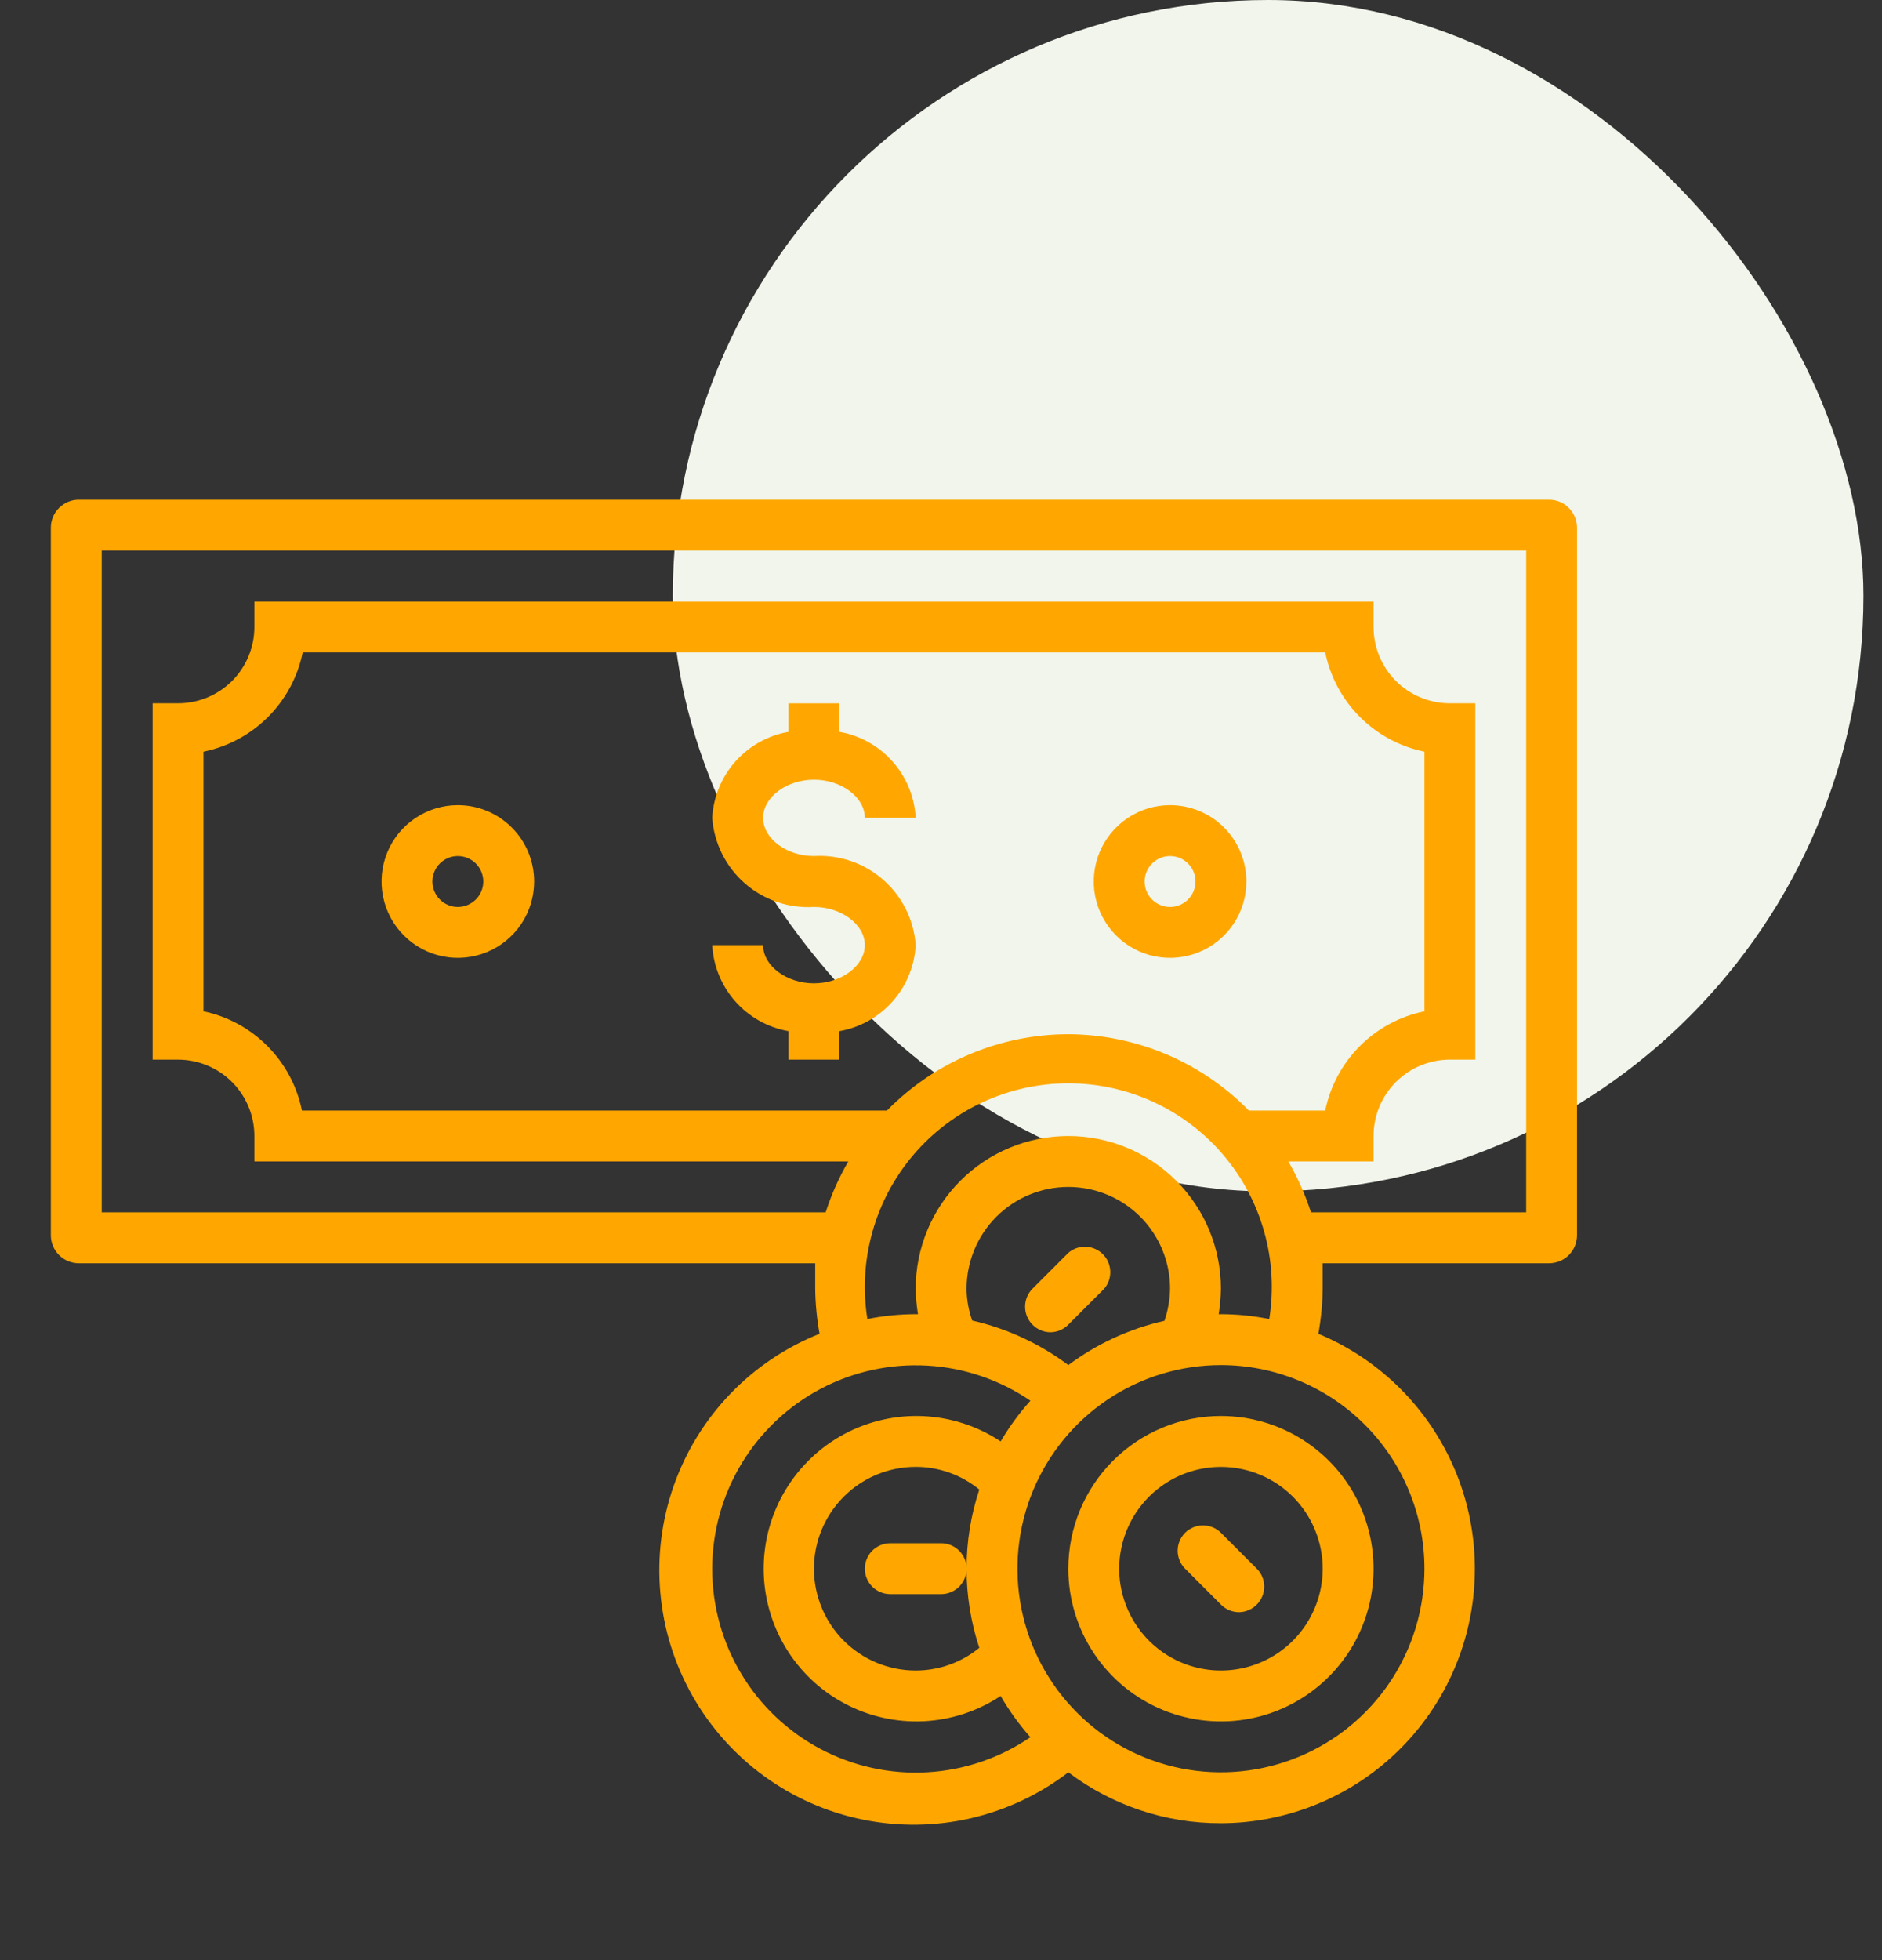
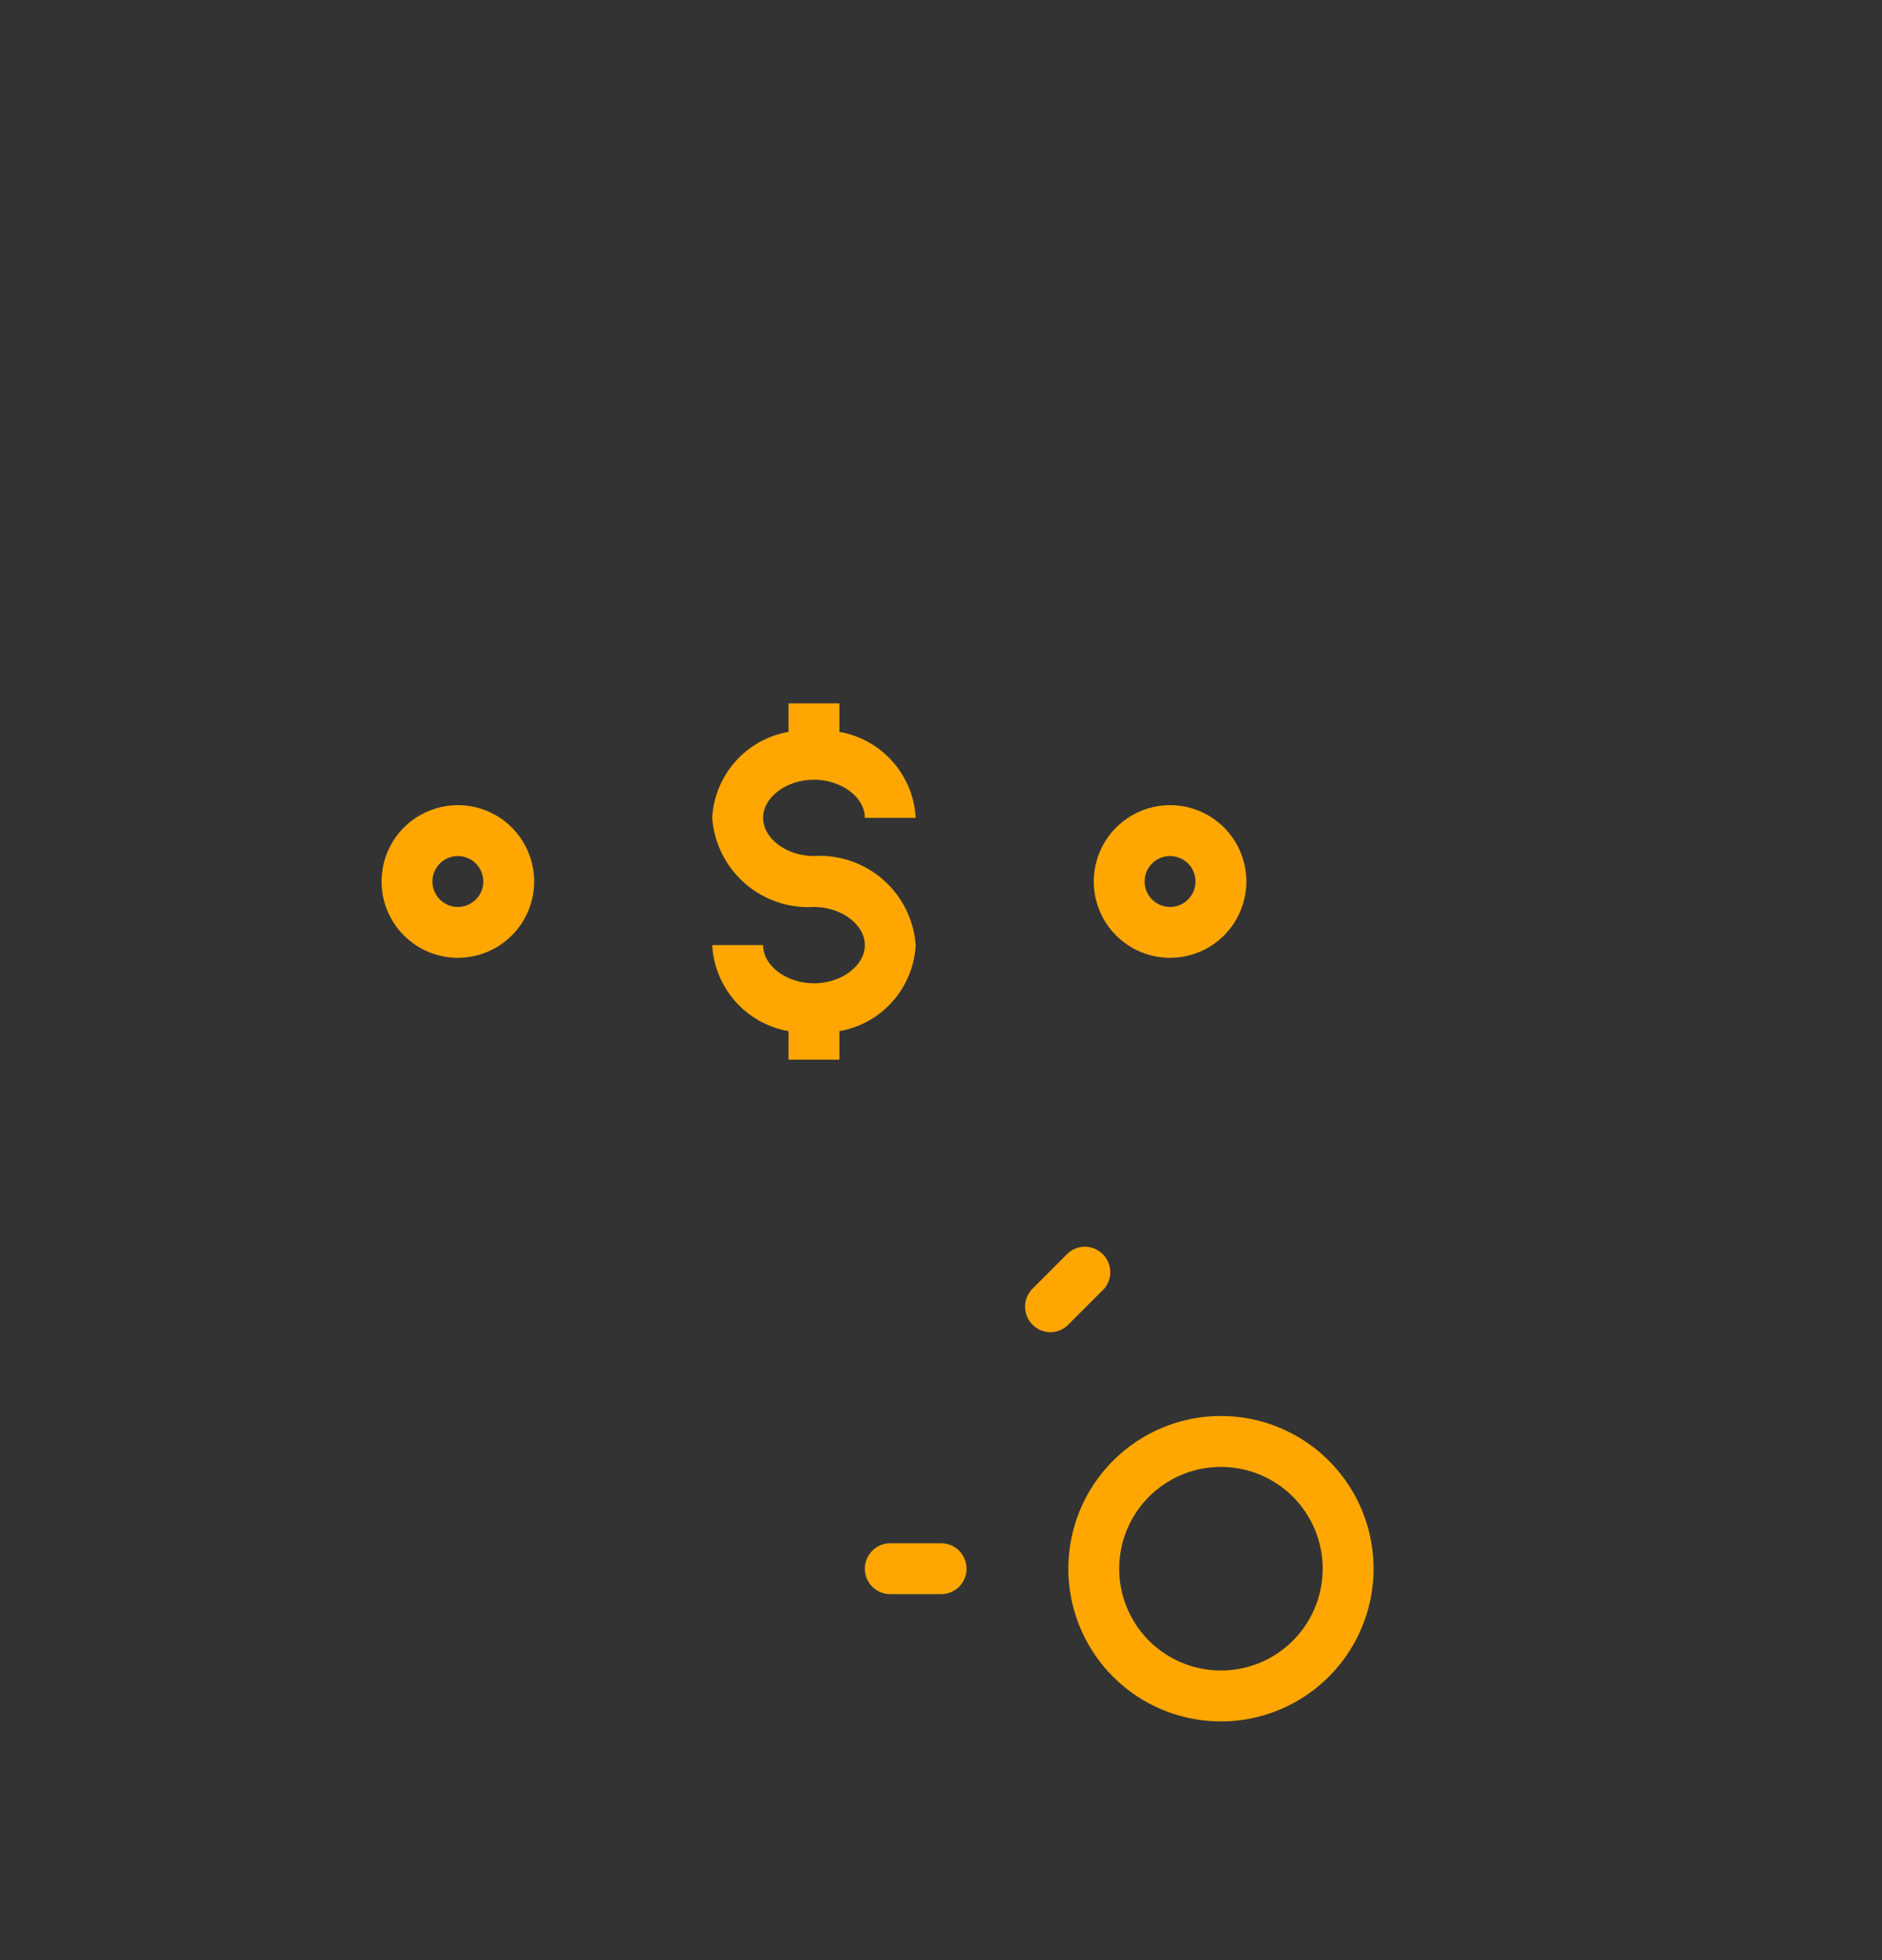
<svg xmlns="http://www.w3.org/2000/svg" width="49" height="51" viewBox="0 0 49 51" fill="none">
  <rect x="0" y="0" width="49" height="51" fill="#333333" stroke="none" />
-   <rect x="17.517" width="31" height="31" rx="15.5" fill="#F1F5EB" />
-   <path d="M40.332 13.002H2.053C1.86 13.002 1.674 13.079 1.538 13.216C1.401 13.352 1.324 13.538 1.324 13.731V32.142C1.324 32.335 1.401 32.52 1.538 32.657C1.674 32.794 1.86 32.87 2.053 32.87H21.225C21.225 33.089 21.225 33.307 21.225 33.533C21.23 33.926 21.268 34.318 21.338 34.705C20.459 35.055 19.665 35.589 19.01 36.272C18.355 36.955 17.854 37.77 17.54 38.663C17.227 39.556 17.108 40.505 17.193 41.448C17.277 42.39 17.562 43.303 18.029 44.126C18.497 44.949 19.134 45.662 19.9 46.218C20.666 46.774 21.542 47.159 22.47 47.347C23.397 47.535 24.354 47.523 25.276 47.311C26.198 47.098 27.064 46.691 27.815 46.115C28.959 46.98 30.355 47.445 31.788 47.44C33.318 47.437 34.8 46.905 35.982 45.934C37.164 44.962 37.973 43.611 38.272 42.111C38.571 40.611 38.341 39.053 37.621 37.703C36.902 36.353 35.737 35.293 34.325 34.705C34.395 34.318 34.433 33.926 34.438 33.533C34.438 33.307 34.438 33.089 34.438 32.87H40.332C40.525 32.87 40.71 32.794 40.847 32.657C40.983 32.52 41.06 32.335 41.06 32.142V13.731C41.06 13.538 40.983 13.352 40.847 13.216C40.71 13.079 40.525 13.002 40.332 13.002ZM18.543 40.817C18.544 39.854 18.808 38.909 19.306 38.084C19.804 37.26 20.517 36.586 21.369 36.136C22.221 35.687 23.18 35.478 24.142 35.533C25.104 35.587 26.032 35.903 26.828 36.447C26.535 36.773 26.275 37.128 26.053 37.506C25.455 37.109 24.759 36.882 24.042 36.848C23.324 36.815 22.611 36.977 21.978 37.316C21.345 37.656 20.816 38.161 20.447 38.778C20.078 39.394 19.883 40.099 19.883 40.817C19.883 41.536 20.078 42.241 20.447 42.857C20.816 43.474 21.345 43.979 21.978 44.319C22.611 44.658 23.324 44.82 24.042 44.787C24.759 44.753 25.455 44.526 26.053 44.129C26.274 44.512 26.534 44.871 26.828 45.202C26.032 45.745 25.102 46.061 24.138 46.115C23.175 46.169 22.216 45.96 21.363 45.508C20.511 45.057 19.797 44.382 19.301 43.555C18.804 42.729 18.542 41.782 18.543 40.817ZM25.166 33.533C25.166 32.83 25.445 32.156 25.942 31.659C26.439 31.163 27.112 30.884 27.815 30.884C28.517 30.884 29.191 31.163 29.688 31.659C30.185 32.156 30.464 32.83 30.464 33.533C30.459 33.817 30.41 34.098 30.318 34.367C29.412 34.571 28.559 34.964 27.815 35.519C27.071 34.962 26.218 34.567 25.312 34.36C25.218 34.094 25.168 33.815 25.166 33.533ZM25.497 42.877C25.03 43.259 24.445 43.467 23.841 43.467C23.139 43.467 22.465 43.187 21.968 42.691C21.471 42.194 21.192 41.52 21.192 40.817C21.192 40.115 21.471 39.441 21.968 38.944C22.465 38.447 23.139 38.168 23.841 38.168C24.445 38.167 25.03 38.376 25.497 38.758C25.055 40.095 25.055 41.539 25.497 42.877ZM37.087 40.817C37.087 41.865 36.776 42.89 36.194 43.761C35.611 44.632 34.784 45.311 33.816 45.712C32.848 46.113 31.783 46.218 30.755 46.014C29.727 45.809 28.783 45.305 28.042 44.564C27.301 43.823 26.797 42.879 26.592 41.851C26.388 40.823 26.493 39.758 26.894 38.79C27.295 37.822 27.974 36.994 28.845 36.412C29.716 35.83 30.741 35.519 31.788 35.519C33.194 35.519 34.541 36.078 35.535 37.071C36.528 38.065 37.087 39.412 37.087 40.817ZM31.788 34.195H31.729C31.765 33.976 31.785 33.755 31.788 33.533C31.788 32.479 31.37 31.468 30.625 30.723C29.88 29.978 28.869 29.559 27.815 29.559C26.761 29.559 25.75 29.978 25.005 30.723C24.26 31.468 23.841 32.479 23.841 33.533C23.845 33.755 23.864 33.976 23.901 34.195H23.841C23.419 34.196 22.997 34.238 22.583 34.321C22.462 33.564 22.507 32.79 22.715 32.052C22.922 31.314 23.287 30.63 23.784 30.047C24.282 29.464 24.899 28.996 25.595 28.675C26.291 28.354 27.049 28.188 27.815 28.188C28.581 28.188 29.339 28.354 30.035 28.675C30.73 28.996 31.348 29.464 31.846 30.047C32.343 30.63 32.708 31.314 32.915 32.052C33.123 32.79 33.168 33.564 33.047 34.321C32.632 34.238 32.211 34.196 31.788 34.195ZM27.815 26.91C26.935 26.911 26.065 27.087 25.254 27.428C24.443 27.769 23.709 28.269 23.093 28.897H7.861C7.733 28.263 7.422 27.681 6.966 27.222C6.511 26.763 5.931 26.447 5.298 26.314V19.559C5.934 19.429 6.519 19.115 6.978 18.656C7.437 18.197 7.751 17.612 7.881 16.976H34.504C34.634 17.612 34.948 18.197 35.407 18.656C35.866 19.115 36.45 19.429 37.087 19.559V26.314C36.45 26.444 35.866 26.758 35.407 27.217C34.948 27.676 34.634 28.26 34.504 28.897H32.517C31.904 28.271 31.172 27.773 30.365 27.432C29.558 27.091 28.691 26.914 27.815 26.91ZM39.736 31.546H34.133C33.984 31.084 33.787 30.64 33.544 30.221H35.762V29.559C35.762 29.032 35.971 28.527 36.344 28.154C36.717 27.782 37.222 27.572 37.749 27.572H38.411V18.3H37.749C37.222 18.3 36.717 18.091 36.344 17.719C35.971 17.346 35.762 16.841 35.762 16.314V15.652H6.623V16.314C6.623 16.841 6.413 17.346 6.041 17.719C5.668 18.091 5.163 18.3 4.636 18.3H3.974V27.572H4.636C5.163 27.572 5.668 27.782 6.041 28.154C6.413 28.527 6.623 29.032 6.623 29.559V30.221H22.086C21.843 30.64 21.645 31.084 21.497 31.546H2.649V14.327H39.736V31.546Z" fill="#FFA700" />
  <path d="M21.192 20.288C21.907 20.288 22.517 20.744 22.517 21.281H23.841C23.812 20.738 23.6 20.221 23.239 19.815C22.878 19.408 22.39 19.136 21.855 19.043V18.301H20.53V19.043C19.995 19.136 19.507 19.408 19.146 19.815C18.785 20.221 18.573 20.738 18.543 21.281C18.591 21.938 18.896 22.55 19.392 22.984C19.887 23.418 20.535 23.639 21.192 23.599C21.907 23.599 22.517 24.056 22.517 24.592C22.517 25.129 21.907 25.586 21.192 25.586C20.477 25.586 19.868 25.129 19.868 24.592H18.543C18.573 25.135 18.785 25.652 19.146 26.058C19.507 26.465 19.995 26.737 20.53 26.831V27.572H21.855V26.831C22.39 26.737 22.878 26.465 23.239 26.058C23.6 25.652 23.812 25.135 23.841 24.592C23.794 23.935 23.489 23.323 22.993 22.889C22.497 22.455 21.85 22.234 21.192 22.274C20.477 22.274 19.868 21.817 19.868 21.281C19.868 20.744 20.477 20.288 21.192 20.288ZM11.921 20.95C11.528 20.95 11.144 21.066 10.817 21.285C10.49 21.503 10.235 21.813 10.085 22.176C9.935 22.539 9.895 22.939 9.972 23.324C10.049 23.71 10.238 24.064 10.516 24.341C10.794 24.619 11.148 24.809 11.533 24.885C11.918 24.962 12.318 24.922 12.681 24.772C13.044 24.622 13.354 24.367 13.573 24.04C13.791 23.714 13.907 23.33 13.907 22.937C13.907 22.41 13.698 21.904 13.325 21.532C12.953 21.159 12.448 20.95 11.921 20.95ZM11.921 23.599C11.79 23.599 11.662 23.56 11.553 23.487C11.444 23.415 11.359 23.311 11.309 23.19C11.259 23.069 11.245 22.936 11.271 22.807C11.297 22.679 11.36 22.561 11.452 22.468C11.545 22.376 11.663 22.313 11.791 22.287C11.92 22.262 12.053 22.275 12.174 22.325C12.295 22.375 12.399 22.46 12.471 22.569C12.544 22.678 12.583 22.806 12.583 22.937C12.583 23.112 12.513 23.281 12.389 23.405C12.265 23.529 12.096 23.599 11.921 23.599ZM30.464 20.95C30.071 20.95 29.687 21.066 29.36 21.285C29.033 21.503 28.779 21.813 28.628 22.176C28.478 22.539 28.439 22.939 28.515 23.324C28.592 23.71 28.781 24.064 29.059 24.341C29.337 24.619 29.691 24.809 30.076 24.885C30.462 24.962 30.861 24.922 31.224 24.772C31.587 24.622 31.898 24.367 32.116 24.04C32.334 23.714 32.451 23.33 32.451 22.937C32.451 22.41 32.241 21.904 31.869 21.532C31.496 21.159 30.991 20.95 30.464 20.95ZM30.464 23.599C30.333 23.599 30.205 23.56 30.096 23.487C29.987 23.415 29.902 23.311 29.852 23.19C29.802 23.069 29.789 22.936 29.814 22.807C29.84 22.679 29.903 22.561 29.996 22.468C30.088 22.376 30.206 22.313 30.335 22.287C30.463 22.262 30.596 22.275 30.717 22.325C30.838 22.375 30.942 22.46 31.015 22.569C31.087 22.678 31.126 22.806 31.126 22.937C31.126 23.112 31.056 23.281 30.932 23.405C30.808 23.529 30.64 23.599 30.464 23.599ZM28.749 33.533C28.857 33.406 28.914 33.243 28.907 33.077C28.901 32.91 28.832 32.752 28.714 32.634C28.596 32.516 28.438 32.447 28.271 32.44C28.105 32.434 27.942 32.49 27.815 32.599L26.881 33.533C26.758 33.657 26.689 33.825 26.689 34C26.689 34.175 26.758 34.343 26.881 34.467C27.003 34.591 27.17 34.663 27.345 34.665C27.432 34.665 27.519 34.647 27.6 34.613C27.68 34.579 27.754 34.529 27.815 34.467L28.749 33.533ZM24.504 40.155H23.179C23.003 40.155 22.835 40.225 22.711 40.349C22.587 40.474 22.517 40.642 22.517 40.818C22.517 40.993 22.587 41.162 22.711 41.286C22.835 41.41 23.003 41.48 23.179 41.48H24.504C24.679 41.48 24.848 41.41 24.972 41.286C25.096 41.162 25.166 40.993 25.166 40.818C25.166 40.642 25.096 40.474 24.972 40.349C24.848 40.225 24.679 40.155 24.504 40.155ZM27.815 40.818C27.815 41.604 28.048 42.372 28.485 43.025C28.921 43.679 29.542 44.188 30.268 44.489C30.994 44.789 31.793 44.868 32.564 44.715C33.334 44.562 34.042 44.183 34.598 43.627C35.154 43.072 35.532 42.364 35.686 41.593C35.839 40.822 35.76 40.023 35.46 39.297C35.159 38.571 34.65 37.95 33.996 37.514C33.343 37.077 32.574 36.844 31.788 36.844C30.735 36.844 29.724 37.263 28.979 38.008C28.233 38.753 27.815 39.764 27.815 40.818ZM34.438 40.818C34.438 41.342 34.282 41.854 33.991 42.289C33.7 42.725 33.286 43.065 32.802 43.265C32.318 43.466 31.785 43.518 31.272 43.416C30.758 43.314 30.286 43.061 29.915 42.691C29.545 42.32 29.293 41.848 29.19 41.334C29.088 40.821 29.141 40.288 29.341 39.804C29.542 39.32 29.881 38.906 30.317 38.615C30.752 38.324 31.265 38.169 31.788 38.169C32.491 38.169 33.165 38.448 33.662 38.944C34.158 39.441 34.438 40.115 34.438 40.818Z" fill="#FFA700" />
-   <path d="M30.855 39.883C30.731 40.008 30.662 40.175 30.662 40.35C30.662 40.525 30.731 40.693 30.855 40.817L31.788 41.751C31.85 41.814 31.923 41.863 32.004 41.898C32.084 41.932 32.171 41.949 32.259 41.95C32.433 41.947 32.6 41.876 32.722 41.751C32.846 41.627 32.915 41.459 32.915 41.284C32.915 41.109 32.846 40.941 32.722 40.817L31.788 39.883C31.664 39.76 31.497 39.691 31.322 39.691C31.147 39.691 30.979 39.76 30.855 39.883Z" fill="#FFA700" />
</svg>